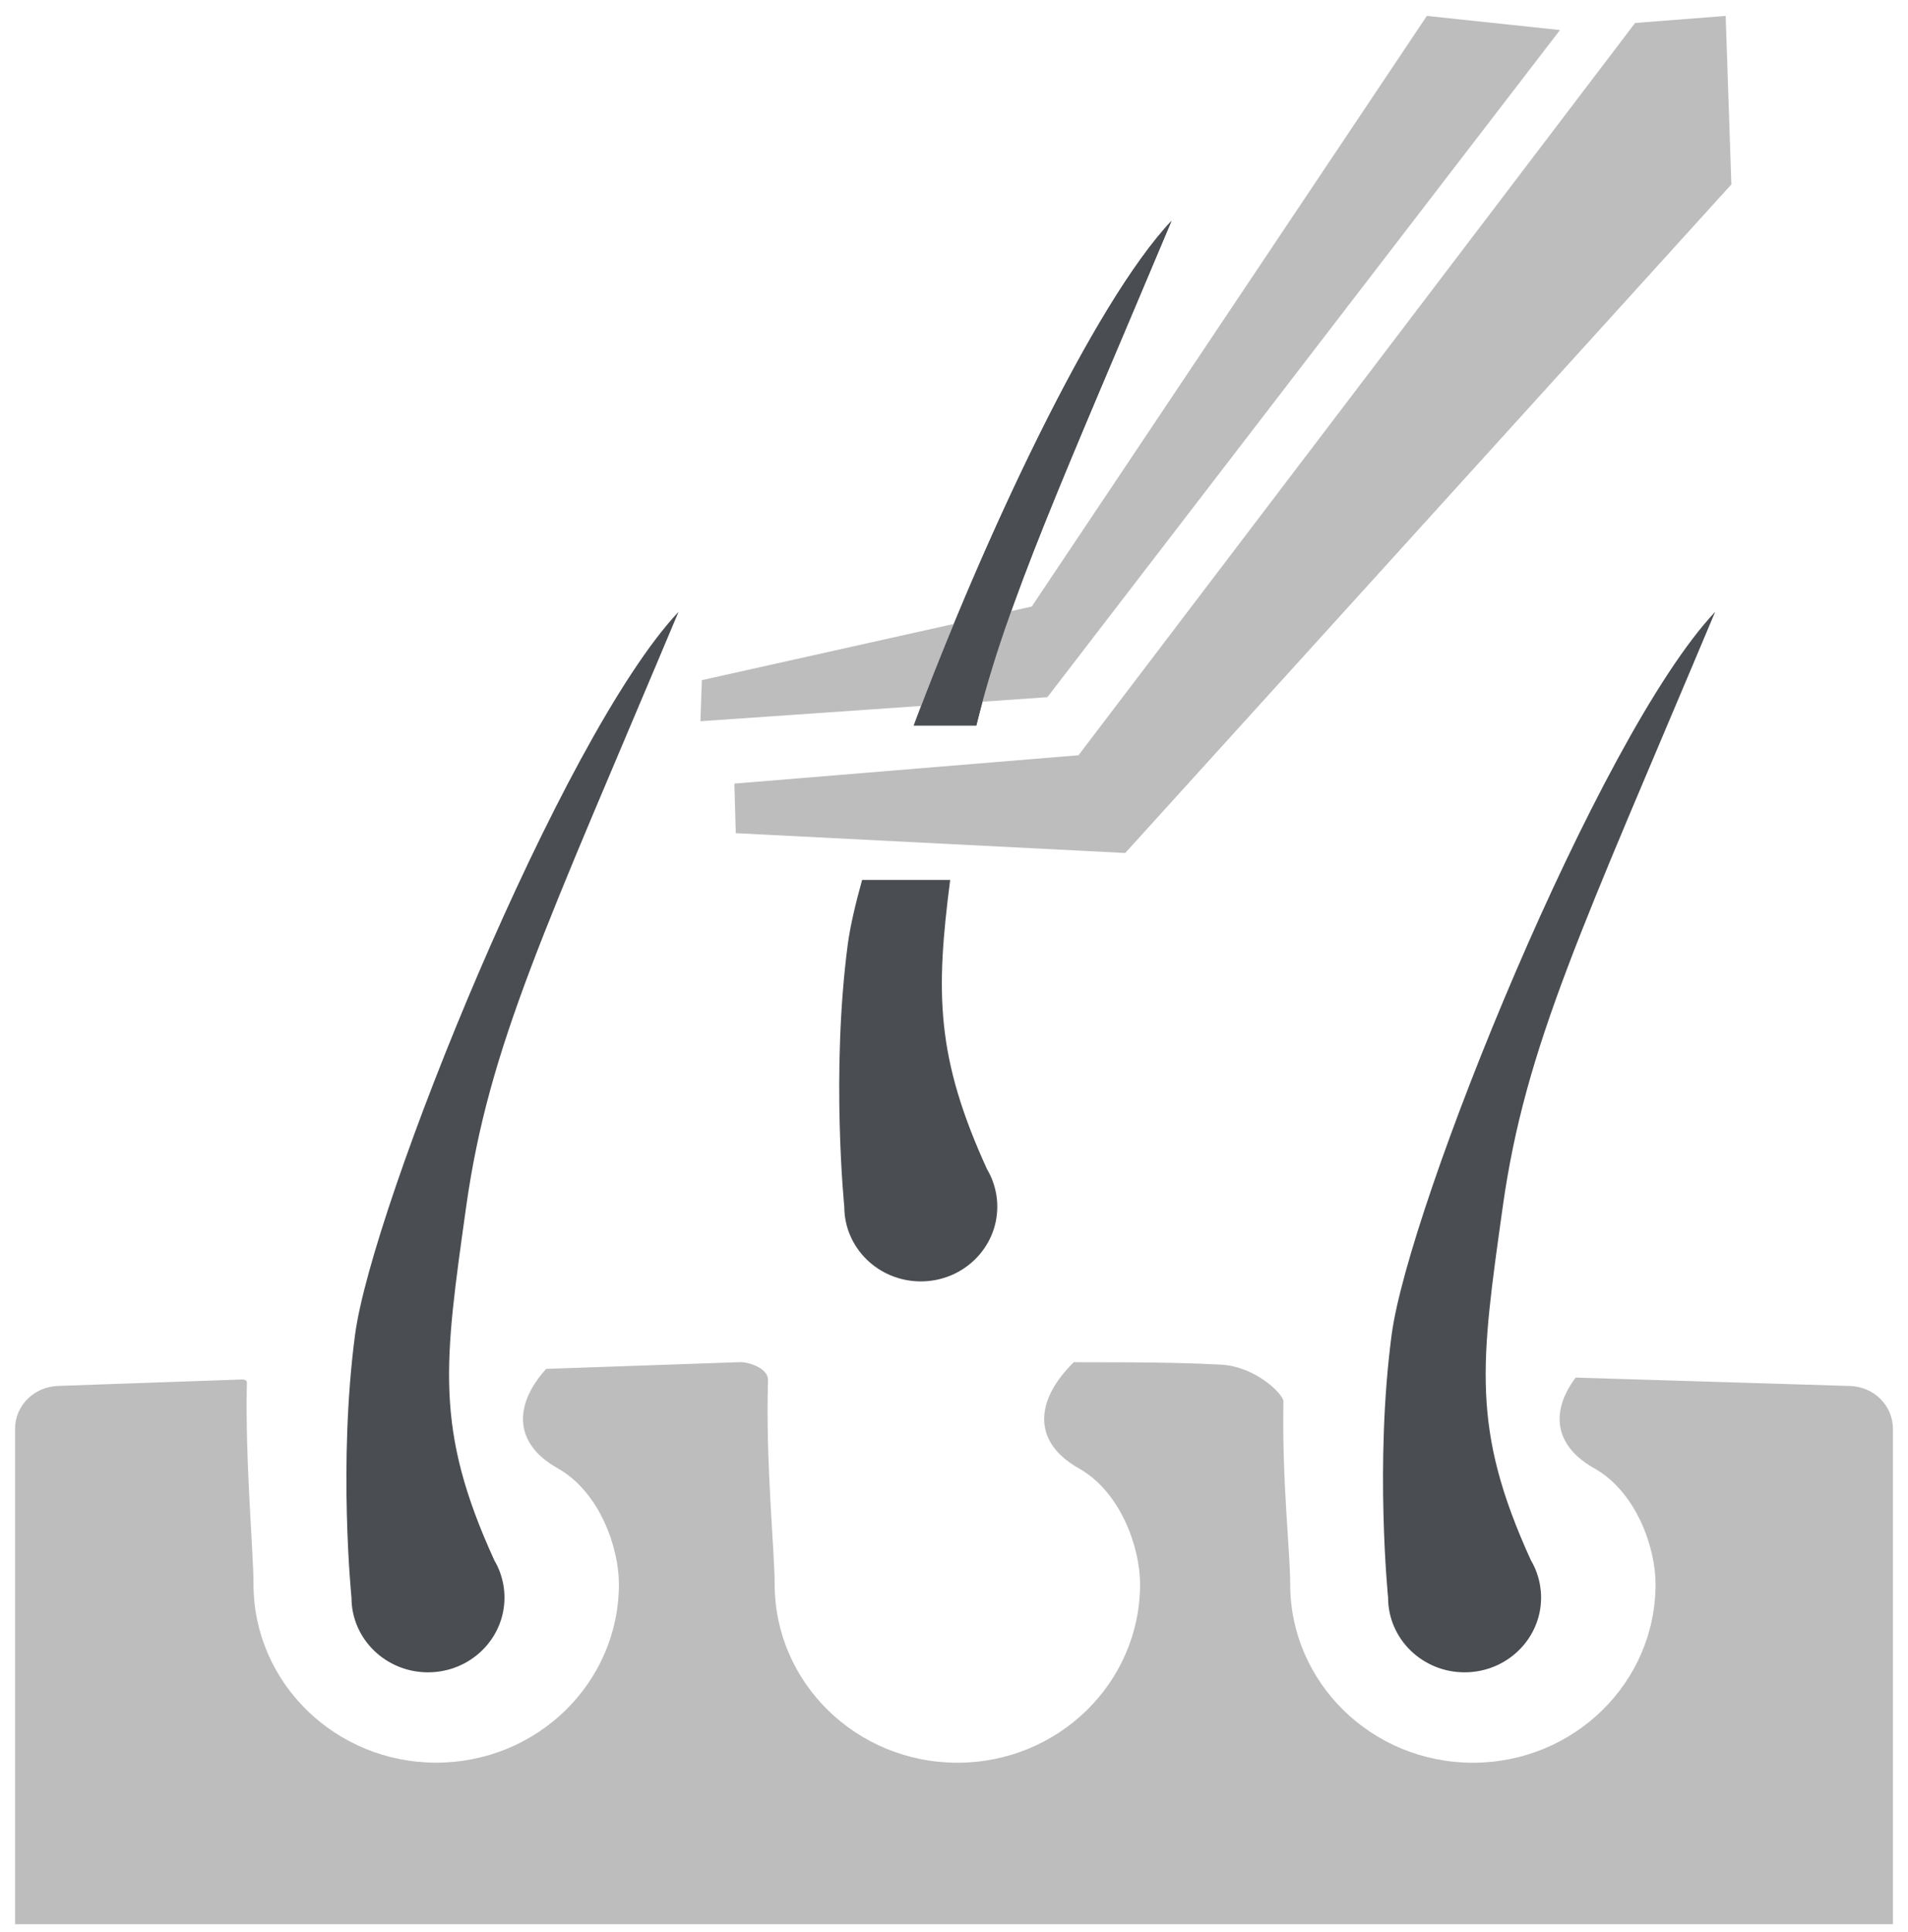
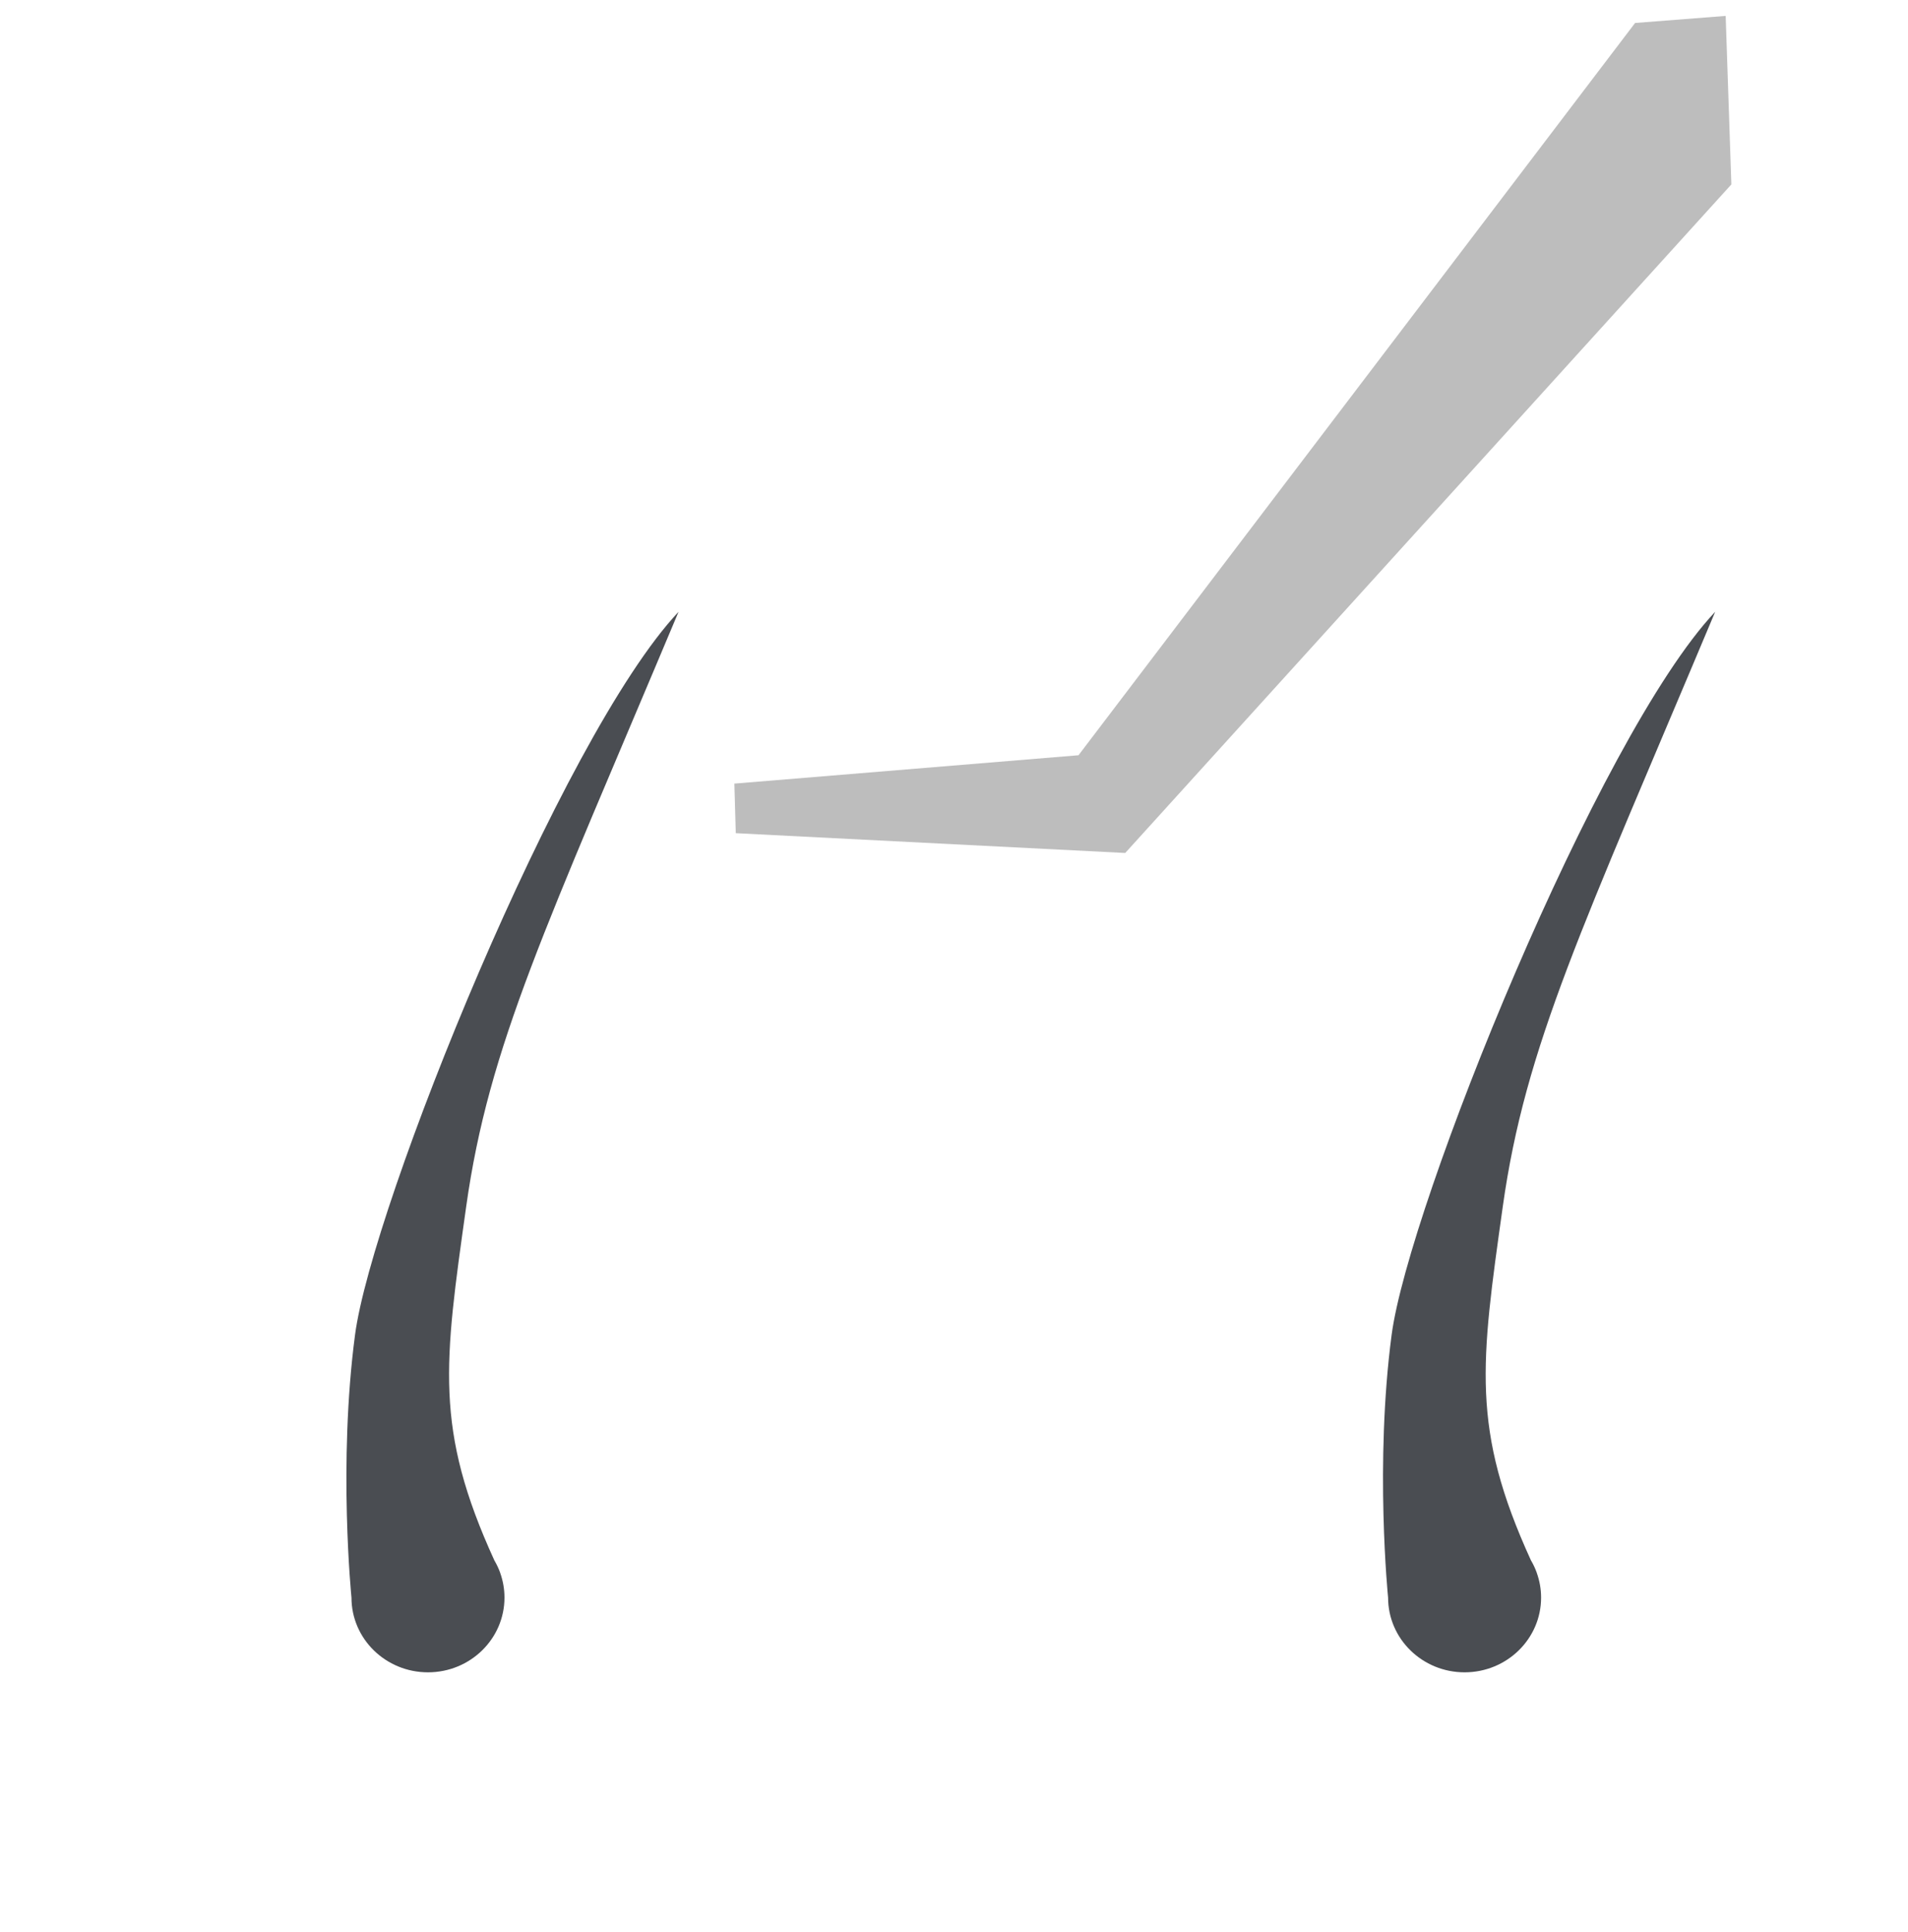
<svg xmlns="http://www.w3.org/2000/svg" width="80" height="81" viewBox="0 0 80 81" fill="none">
-   <path fill-rule="evenodd" clip-rule="evenodd" d="M0.635 80.666C26.88 80.666 53.123 80.666 79.368 80.666C79.368 73.745 79.368 66.82 79.368 59.898C79.368 58.912 78.559 58.133 77.573 58.103L66.066 57.75C65.031 59.127 65.112 60.58 66.85 61.556C68.613 62.548 69.416 64.885 69.416 66.41C69.416 70.545 65.988 73.896 61.756 73.896C57.527 73.896 54.096 70.545 54.096 66.41C54.096 65.055 53.748 62.068 53.813 58.747C53.818 58.464 52.675 57.292 51.201 57.208C48.818 57.074 45.592 57.119 45.026 57.103C43.435 58.656 43.225 60.424 45.236 61.556C46.999 62.548 47.802 64.885 47.802 66.41C47.802 70.545 44.373 73.896 40.142 73.896C35.912 73.896 32.481 70.545 32.481 66.41C32.481 65.073 32.09 61.163 32.203 57.869C32.222 57.343 31.352 57.087 31.023 57.103L22.899 57.386C21.565 58.866 21.495 60.491 23.384 61.553C25.147 62.545 25.95 64.882 25.95 66.408C25.95 70.543 22.522 73.893 18.29 73.893C14.061 73.893 10.629 70.543 10.629 66.408C10.629 65.092 10.279 61.281 10.349 58.022C10.352 57.939 10.381 57.823 10.117 57.831L2.427 58.1C1.441 58.136 0.632 58.909 0.632 59.896C0.632 66.817 0.632 73.742 0.632 80.664L0.635 80.666Z" fill="#BDBDBD" />
  <path fill-rule="evenodd" clip-rule="evenodd" d="M64.201 65.429C64.293 65.588 64.373 65.758 64.435 65.933V65.936C64.551 66.262 64.616 66.61 64.616 66.974C64.616 68.704 63.179 70.106 61.408 70.106C59.638 70.106 58.201 68.704 58.201 66.974C58.201 66.974 57.635 61.362 58.349 55.96C59.061 50.556 66.988 30.874 71.915 25.648C66.341 38.912 63.958 43.817 63.009 50.586C62.088 57.157 61.667 59.896 64.198 65.429H64.201Z" fill="#4A4D52" />
  <path fill-rule="evenodd" clip-rule="evenodd" d="M20.737 65.429C20.829 65.588 20.91 65.758 20.972 65.933V65.936C21.088 66.262 21.152 66.61 21.152 66.974C21.152 68.704 19.716 70.106 17.945 70.106C16.174 70.106 14.737 68.704 14.737 66.974C14.737 66.974 14.171 61.362 14.886 55.96C15.597 50.556 23.524 30.874 28.451 25.648C22.877 38.912 20.495 43.817 19.546 50.586C18.624 57.157 18.203 59.896 20.735 65.429H20.737Z" fill="#4A4D52" />
-   <path fill-rule="evenodd" clip-rule="evenodd" d="M41.4 49.041C41.492 49.2 41.573 49.37 41.635 49.545V49.548C41.751 49.874 41.815 50.222 41.815 50.586C41.815 52.316 40.379 53.718 38.608 53.718C36.837 53.718 35.4 52.316 35.4 50.586C35.4 50.586 34.834 44.974 35.548 39.572C35.64 38.888 35.845 37.971 36.147 36.888H39.84C39.225 41.642 39.241 44.33 41.398 49.044L41.4 49.041ZM38.314 30.413C41.239 22.602 45.842 12.734 49.12 9.259C44.621 19.963 42.203 25.224 40.937 30.413H38.314Z" fill="#4A4D52" />
-   <path fill-rule="evenodd" clip-rule="evenodd" d="M65.408 1.26L43.915 29.227L29.368 30.235L29.427 28.513L43.26 25.427L59.826 0.667L65.408 1.26Z" fill="#BDBDBD" />
  <path fill-rule="evenodd" clip-rule="evenodd" d="M72.594 7.731L47.179 35.758L30.85 34.928L30.791 32.85L45.22 31.661L68.557 0.963L72.355 0.667L72.594 7.731Z" fill="#BDBDBD" />
-   <path fill-rule="evenodd" clip-rule="evenodd" d="M38.314 30.413C41.239 22.602 45.842 12.734 49.12 9.259C44.621 19.963 42.203 25.224 40.937 30.413H38.314Z" fill="#4A4D52" />
</svg>